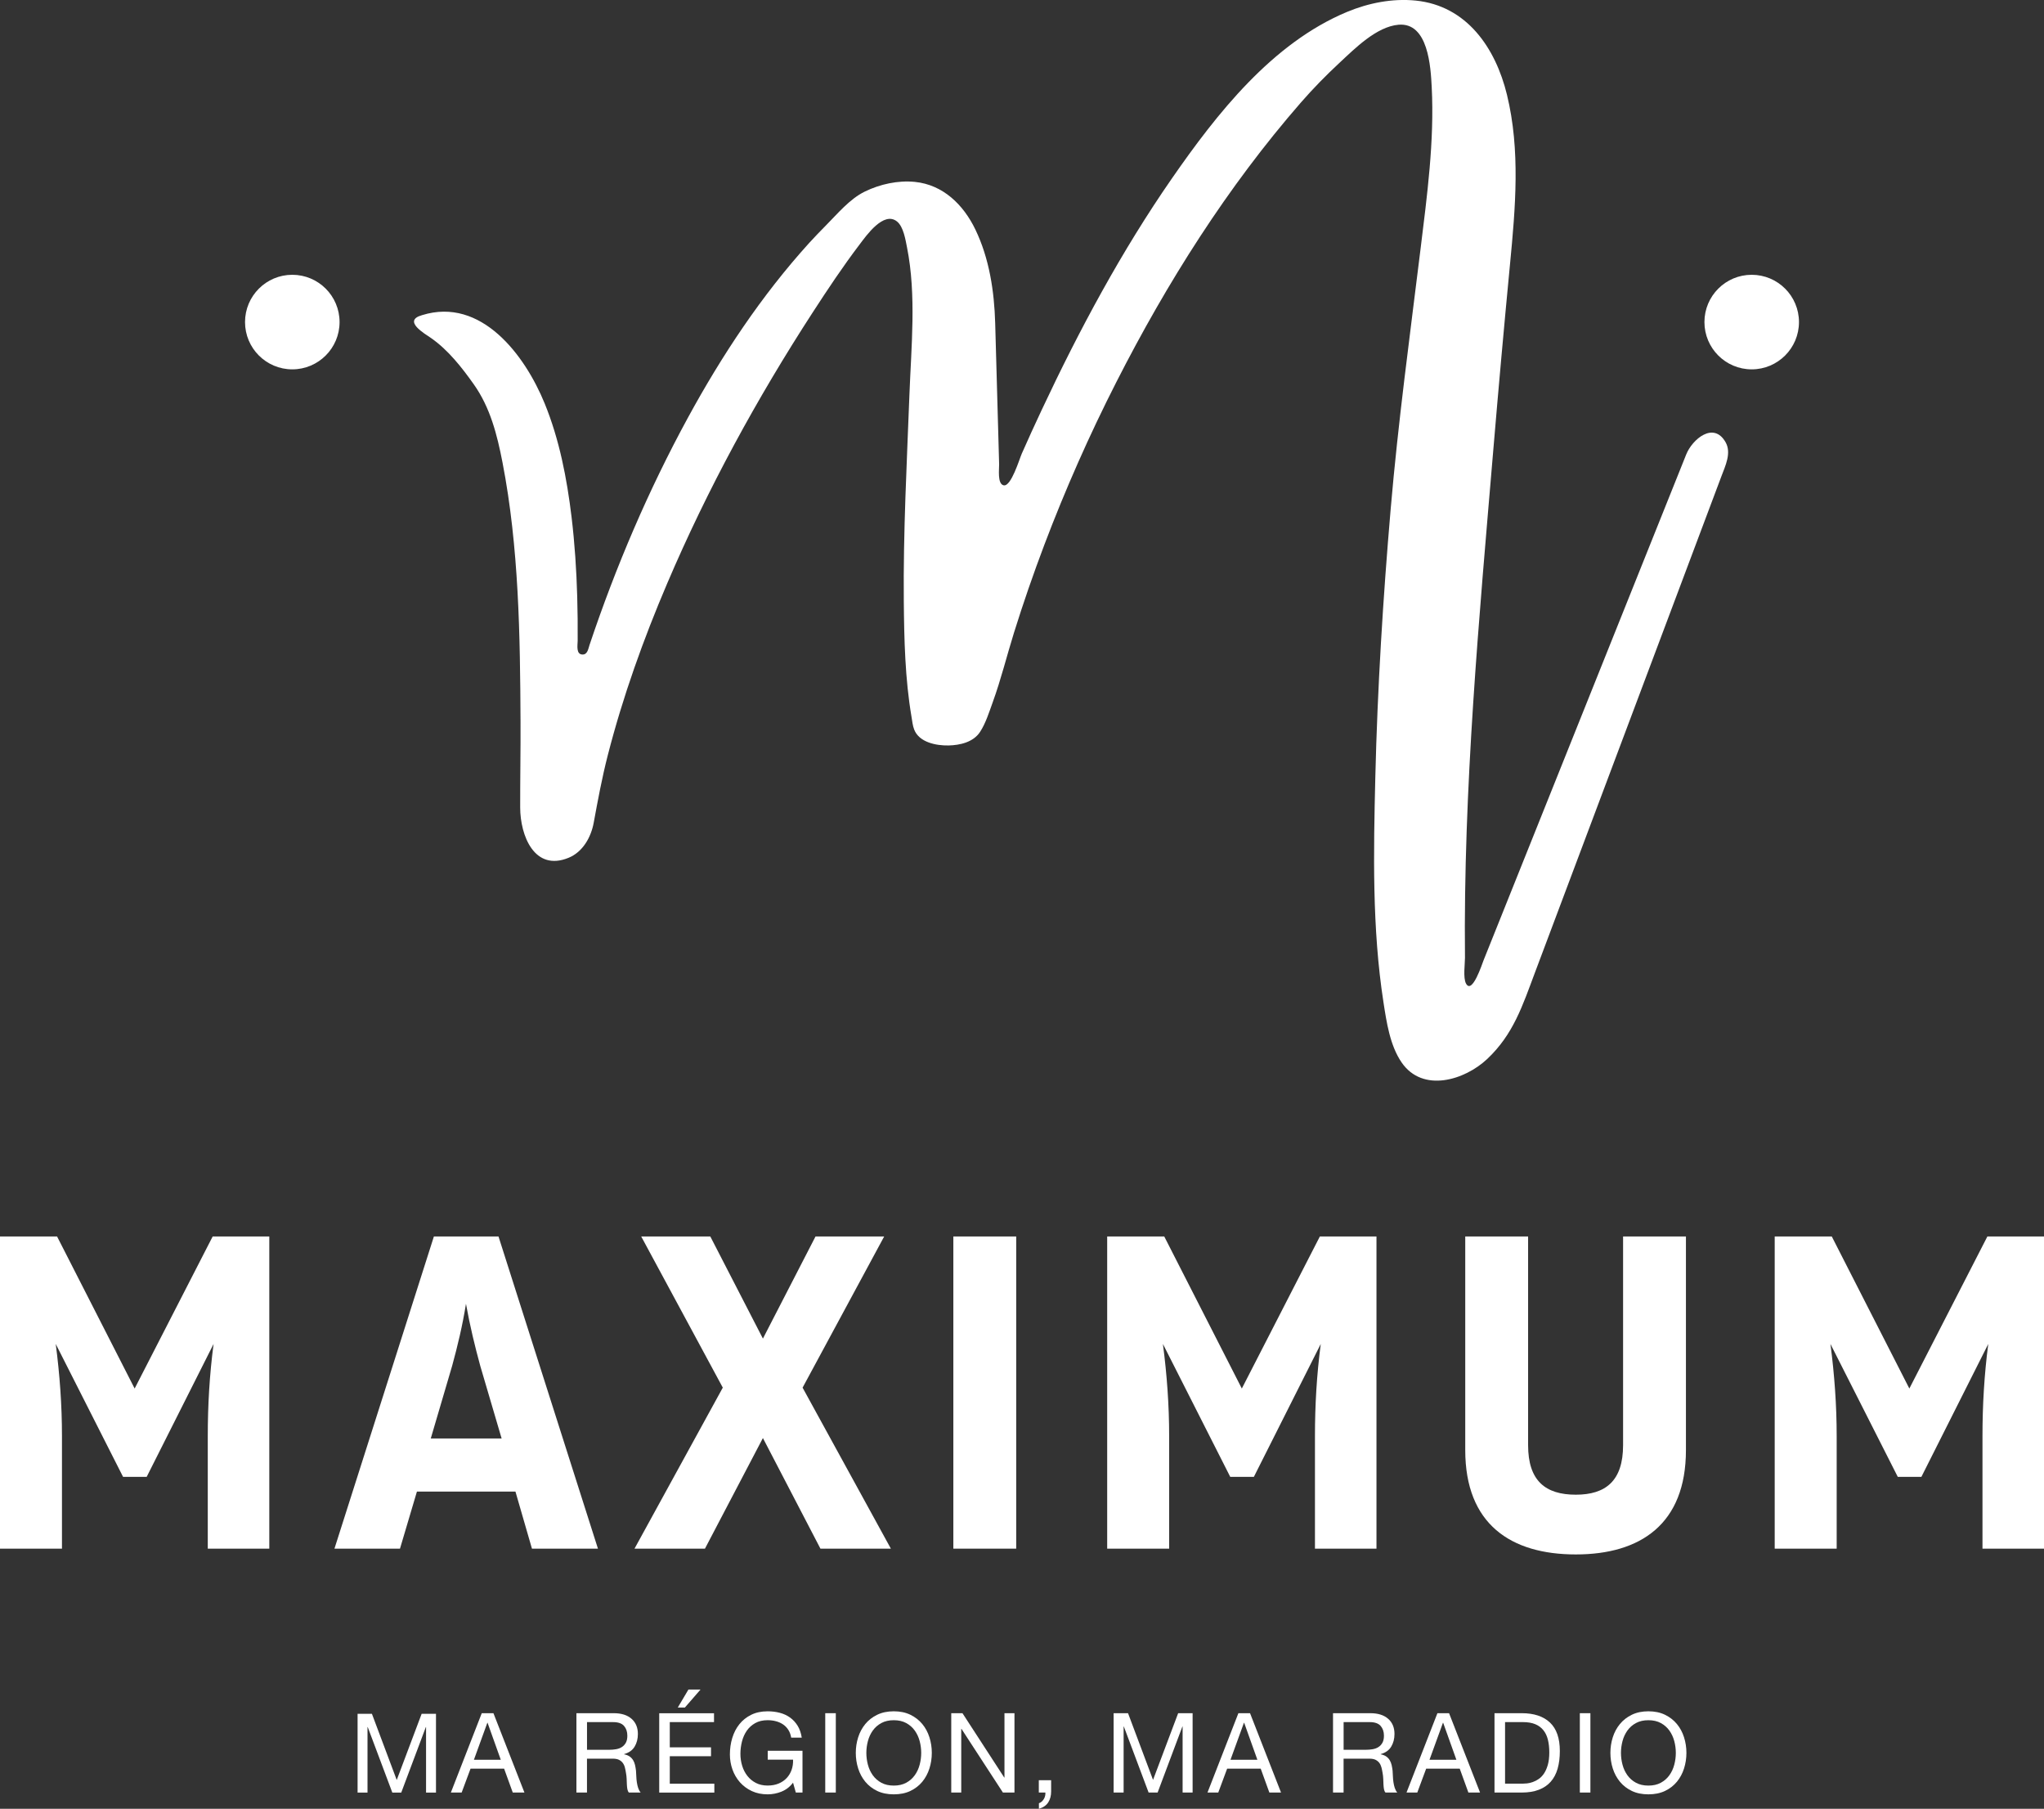
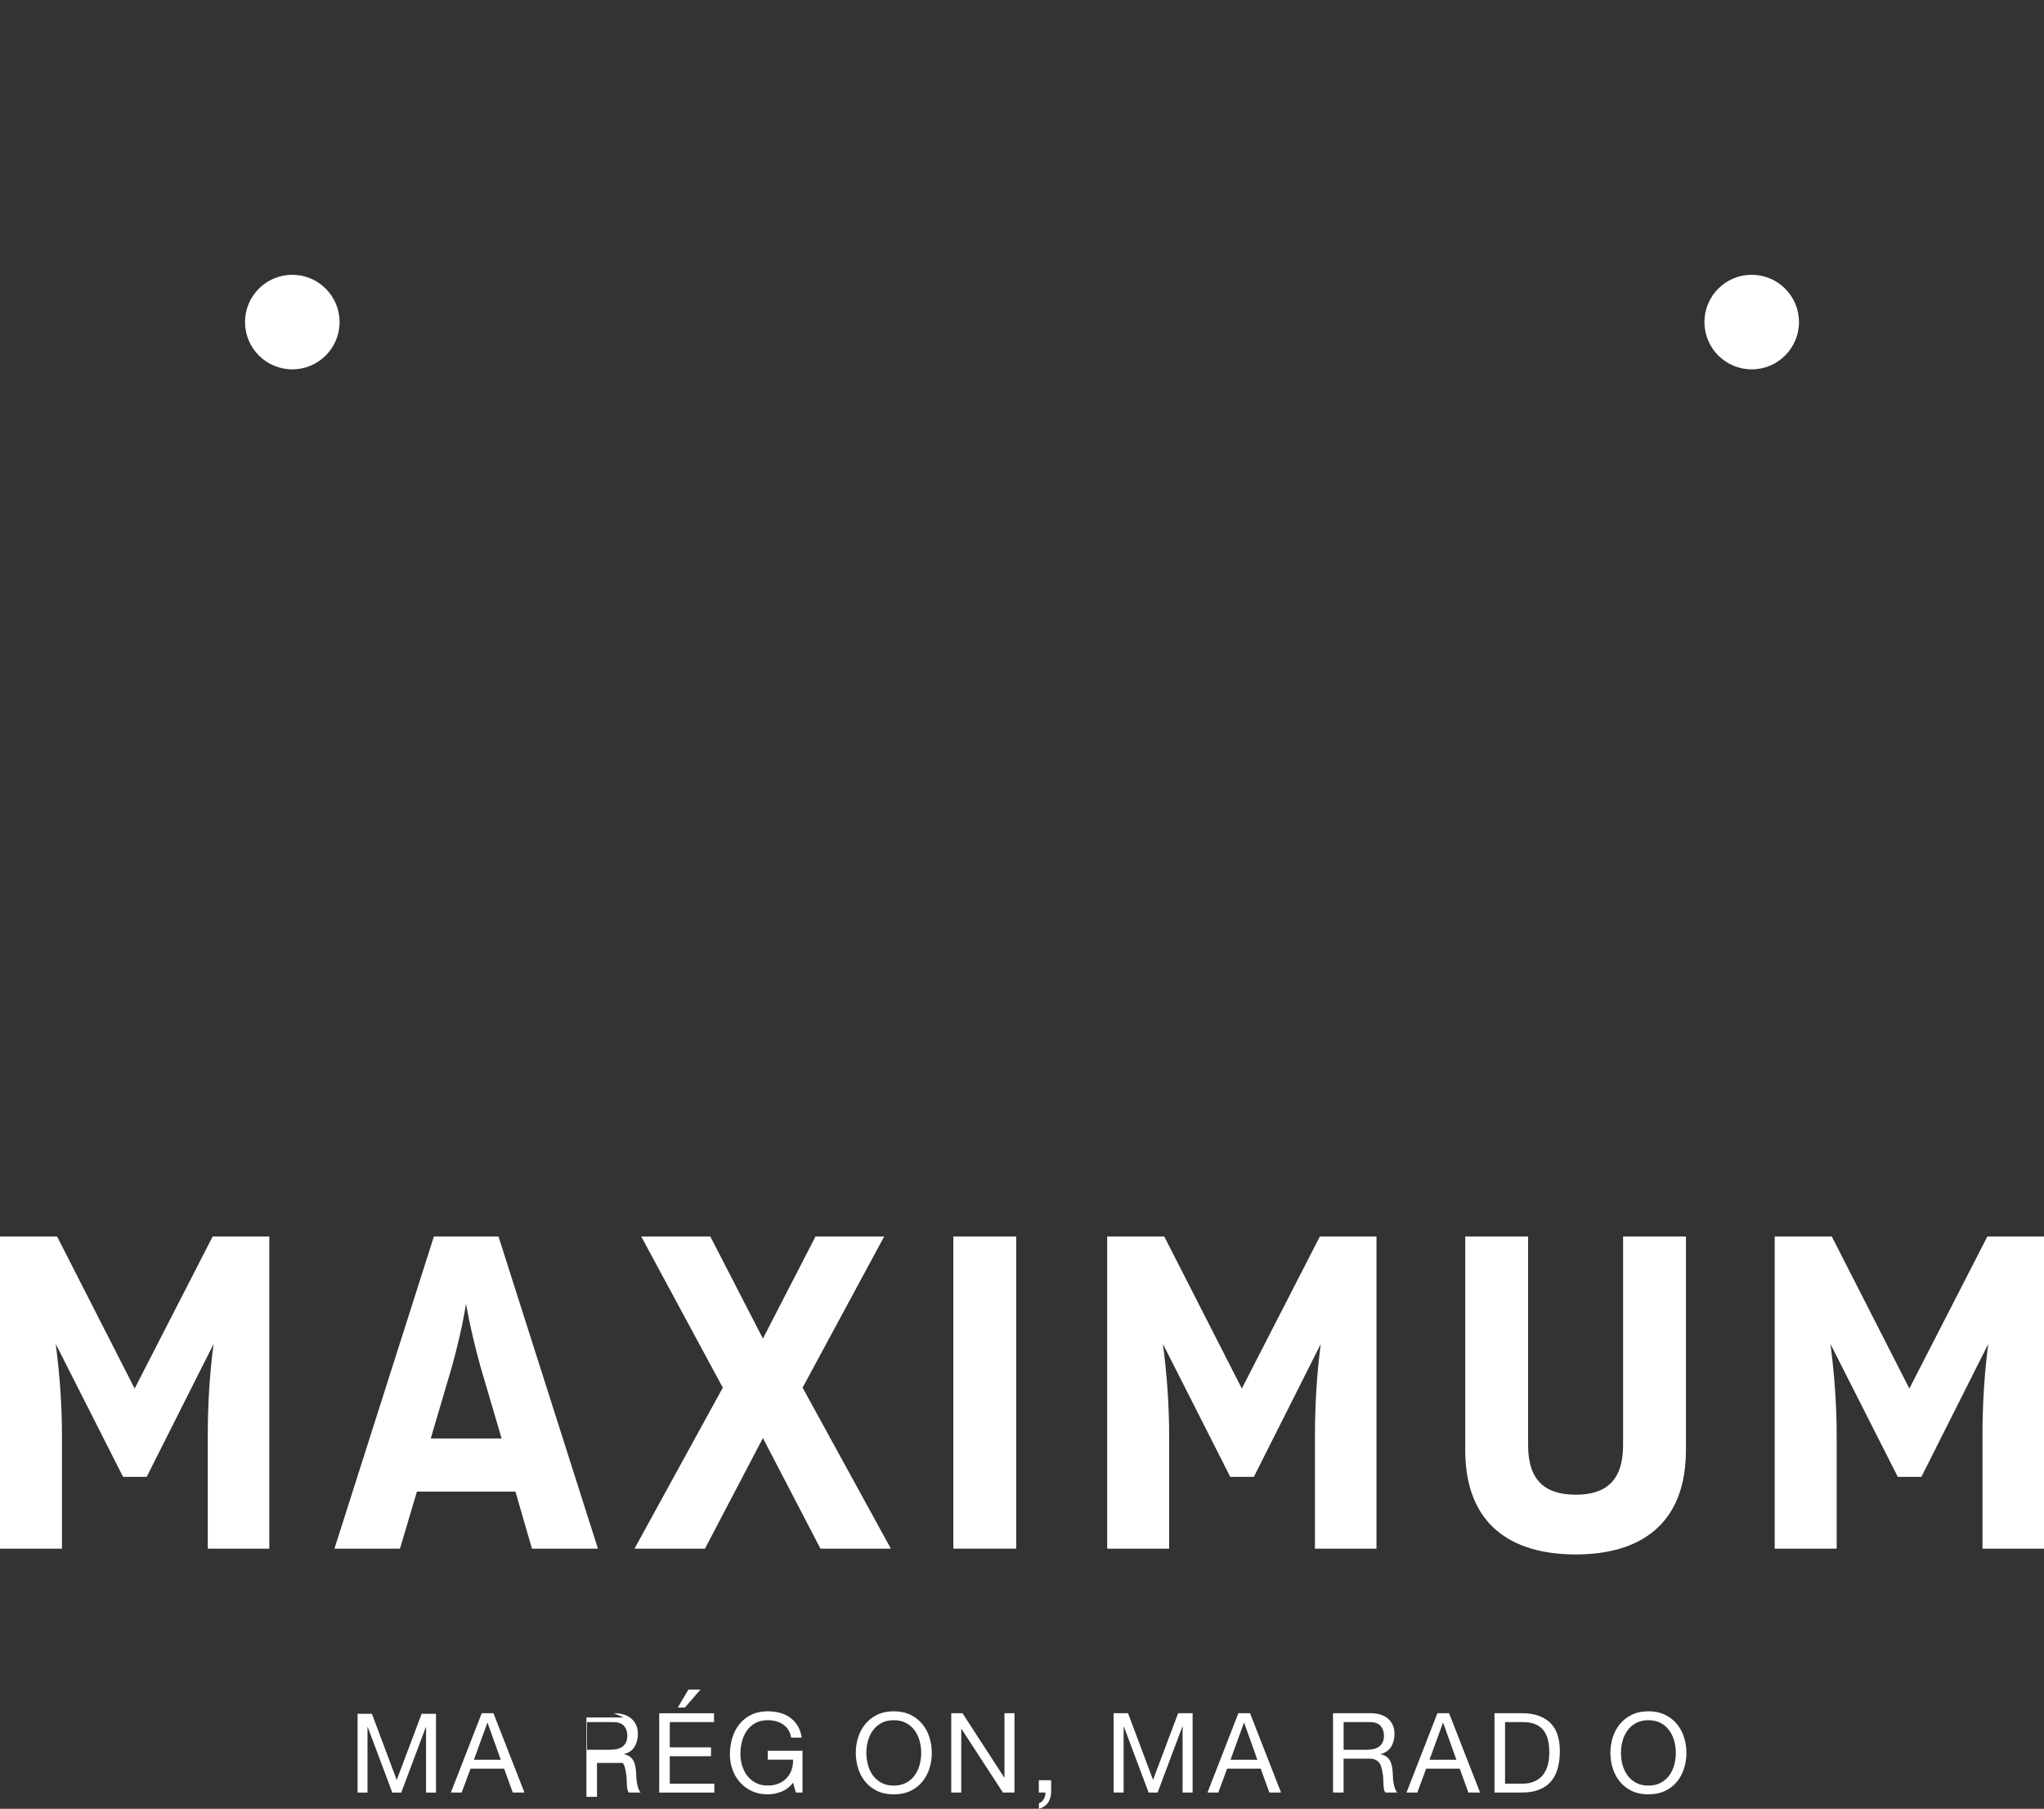
<svg xmlns="http://www.w3.org/2000/svg" id="Layer_1" data-name="Layer 1" viewBox="0 0 113.033 100">
  <rect x="0" y="0" width="113.033" height="100" fill="#333333" stroke="none" />
  <defs>
    <style>
      .cls-1 {
        fill: #fff;
      }
    </style>
  </defs>
  <g>
    <path class="cls-1" d="M0,68.359h3.156l4.29,8.407,4.315-8.407h3.131v17.259h-3.402v-6.213c0-1.726.098-3.403.321-5.104l-3.699,7.347h-1.307l-3.723-7.347c.222,1.702.345,3.378.345,5.104v6.213H0v-17.259Z" />
    <path class="cls-1" d="M23.992,68.359h3.575l5.499,17.259h-3.649l-.913-3.156h-5.448l-.937,3.156h-3.624l5.499-17.259ZM27.74,79.528l-1.183-4.019c-.296-1.085-.567-2.194-.789-3.427-.197,1.233-.468,2.342-.764,3.427l-1.183,4.019h3.92Z" />
    <path class="cls-1" d="M39.971,76.717l-4.512-8.358h3.821l2.909,5.646,2.909-5.646h3.797l-4.512,8.358,4.882,8.901h-3.895l-3.181-6.115-3.205,6.115h-3.896l4.882-8.901Z" />
    <path class="cls-1" d="M56.196,85.618h-3.476v-17.259h3.476v17.259Z" />
    <path class="cls-1" d="M61.227,68.359h3.156l4.29,8.407,4.315-8.407h3.131v17.259h-3.402v-6.213c0-1.726.098-3.403.321-5.104l-3.699,7.347h-1.307l-3.723-7.347c.222,1.702.345,3.378.345,5.104v6.213h-3.427v-17.259Z" />
    <path class="cls-1" d="M81.028,80.169v-11.81h3.476v11.539c0,1.972.961,2.737,2.638,2.737,1.652,0,2.614-.765,2.614-2.737v-11.539h3.476v11.81c0,4.093-2.515,5.769-6.09,5.769-3.6,0-6.114-1.677-6.114-5.769Z" />
    <path class="cls-1" d="M98.141,68.359h3.156l4.29,8.407,4.315-8.407h3.131v17.259h-3.402v-6.213c0-1.726.098-3.403.32-5.104l-3.698,7.347h-1.307l-3.723-7.347c.222,1.702.345,3.378.345,5.104v6.213h-3.427v-17.259Z" />
  </g>
  <g>
    <path class="cls-1" d="M20.567,94.749l1.372,3.659,1.378-3.659h.793v4.354h-.549v-3.622h-.012l-1.36,3.622h-.494l-1.36-3.622h-.012v3.622h-.549v-4.354h.793Z" />
    <path class="cls-1" d="M27.287,94.715l1.714,4.387h-.645l-.479-1.321h-1.856l-.492,1.321h-.596l1.708-4.387h.645ZM27.693,97.29l-.731-2.046h-.012l-.743,2.046h1.487Z" />
-     <path class="cls-1" d="M33.942,94.715c.418,0,.744.102.98.307.235.205.353.486.353.842,0,.266-.06.5-.181.7-.121.201-.314.338-.581.412v.012c.127.025.23.066.31.123.08.057.143.126.191.206.047.08.082.169.104.267.022.099.04.201.052.307.008.107.014.215.018.326.004.111.014.219.031.326.016.107.04.208.071.304.031.096.077.181.138.255h-.651c-.041-.045-.069-.107-.083-.184s-.024-.165-.028-.261c-.004-.096-.008-.199-.012-.31-.004-.111-.016-.219-.037-.326-.016-.106-.037-.208-.061-.304s-.064-.18-.117-.252c-.053-.072-.123-.129-.209-.172-.086-.043-.201-.064-.344-.064h-1.426v1.874h-.584v-4.387h2.065ZM34.065,96.707c.123-.021.23-.06.323-.12.092-.059.166-.139.221-.239.055-.1.083-.23.083-.39,0-.221-.062-.401-.184-.541-.123-.139-.322-.209-.596-.209h-1.45v1.53h1.217c.135,0,.264-.01.387-.031Z" />
+     <path class="cls-1" d="M33.942,94.715c.418,0,.744.102.98.307.235.205.353.486.353.842,0,.266-.06.5-.181.7-.121.201-.314.338-.581.412v.012c.127.025.23.066.31.123.08.057.143.126.191.206.047.08.082.169.104.267.022.099.04.201.052.307.008.107.014.215.018.326.004.111.014.219.031.326.016.107.04.208.071.304.031.096.077.181.138.255h-.651c-.041-.045-.069-.107-.083-.184s-.024-.165-.028-.261c-.004-.096-.008-.199-.012-.31-.004-.111-.016-.219-.037-.326-.016-.106-.037-.208-.061-.304s-.064-.18-.117-.252h-1.426v1.874h-.584v-4.387h2.065ZM34.065,96.707c.123-.021.23-.06.323-.12.092-.059.166-.139.221-.239.055-.1.083-.23.083-.39,0-.221-.062-.401-.184-.541-.123-.139-.322-.209-.596-.209h-1.45v1.53h1.217c.135,0,.264-.01.387-.031Z" />
    <path class="cls-1" d="M39.485,94.715v.492h-2.446v1.395h2.28v.492h-2.28v1.518h2.464v.492h-3.048v-4.387h3.03ZM38.071,93.406l-.59.996h.393l.866-.996h-.67Z" />
    <path class="cls-1" d="M43.221,99.051c-.254.1-.51.15-.768.15-.328,0-.621-.06-.879-.181-.258-.121-.477-.284-.658-.488-.18-.205-.318-.44-.412-.707-.094-.266-.141-.543-.141-.83,0-.32.044-.624.132-.912.088-.289.219-.542.393-.759s.391-.39.651-.519c.26-.129.564-.194.912-.194.238,0,.462.028.673.083s.399.142.565.261c.166.119.305.269.418.451.113.182.189.403.23.661h-.584c-.029-.168-.082-.312-.16-.433-.078-.121-.174-.22-.289-.298s-.245-.136-.39-.175-.3-.059-.464-.059c-.266,0-.495.053-.685.16s-.346.247-.467.421c-.121.174-.21.373-.267.596s-.086.452-.086.685c0,.23.033.449.098.661s.162.397.289.559c.127.162.284.291.47.387s.402.144.648.144c.229,0,.432-.037.608-.111.176-.074.325-.175.445-.304.121-.129.212-.281.273-.455.061-.174.088-.361.08-.562h-1.401v-.492h1.923v2.311h-.369l-.154-.547c-.172.23-.385.394-.639.495Z" />
-     <path class="cls-1" d="M46.22,94.715v4.387h-.584v-4.387h.584Z" />
    <path class="cls-1" d="M47.457,96.046c.088-.277.22-.521.396-.735.176-.213.395-.383.658-.51.262-.127.567-.191.916-.191s.653.064.916.191c.262.127.481.297.658.51.176.213.308.458.396.735.088.276.132.564.132.863,0,.299-.044.587-.132.863-.088.277-.22.521-.396.735-.176.213-.395.382-.658.507-.262.125-.567.187-.916.187s-.653-.062-.916-.187c-.262-.125-.481-.294-.658-.507-.176-.213-.308-.458-.396-.735-.088-.276-.132-.564-.132-.863,0-.299.044-.587.132-.863ZM47.995,97.564c.057.215.147.409.27.581.123.172.281.31.473.415.192.105.422.157.688.157s.496-.052.688-.157c.192-.105.35-.243.473-.415.123-.172.213-.366.27-.581.057-.215.086-.433.086-.654,0-.221-.029-.439-.086-.654-.057-.215-.147-.409-.27-.581-.123-.172-.281-.31-.473-.415-.193-.105-.422-.157-.688-.157s-.496.052-.688.157c-.193.104-.35.243-.473.415-.123.172-.213.366-.27.581-.057.215-.086.433-.086.654,0,.221.029.44.086.654Z" />
    <path class="cls-1" d="M53.224,94.715l2.311,3.558h.012v-3.558h.553v4.387h-.639l-2.292-3.521h-.012v3.521h-.553v-4.387h.621Z" />
    <path class="cls-1" d="M58.128,98.421v.621c0,.234-.053.434-.16.602-.107.168-.279.287-.516.356v-.307c.07-.025.128-.06.175-.108s.085-.098.114-.154c.029-.055.048-.111.059-.169.01-.057.013-.111.009-.16h-.363v-.682h.682Z" />
    <path class="cls-1" d="M62.38,94.715l1.383,3.687,1.389-3.687h.799v4.387h-.553v-3.65h-.012l-1.37,3.65h-.498l-1.37-3.65h-.012v3.65h-.553v-4.387h.799Z" />
    <path class="cls-1" d="M69.127,94.715l1.714,4.387h-.645l-.479-1.321h-1.856l-.491,1.321h-.596l1.709-4.387h.645ZM69.533,97.29l-.731-2.046h-.012l-.744,2.046h1.487Z" />
    <path class="cls-1" d="M75.782,94.715c.418,0,.744.102.98.307.236.205.353.486.353.842,0,.266-.061.5-.181.7-.121.201-.315.338-.581.412v.012c.127.025.23.066.31.123.08.057.143.126.19.206.047.08.082.169.105.267.022.099.04.201.052.307.008.107.014.215.018.326.004.111.014.219.031.326.016.107.04.208.071.304.031.096.077.181.138.255h-.651c-.041-.045-.069-.107-.083-.184s-.024-.165-.028-.261c-.004-.096-.008-.199-.012-.31s-.016-.219-.037-.326c-.017-.106-.037-.208-.062-.304s-.063-.18-.117-.252-.123-.129-.209-.172c-.086-.043-.201-.064-.344-.064h-1.425v1.874h-.584v-4.387h2.065ZM75.905,96.707c.123-.021.23-.06.323-.12.092-.059.166-.139.221-.239.055-.1.083-.23.083-.39,0-.221-.062-.401-.184-.541-.123-.139-.322-.209-.596-.209h-1.45v1.53h1.217c.135,0,.264-.01.387-.031Z" />
    <path class="cls-1" d="M80.133,94.715l1.714,4.387h-.645l-.479-1.321h-1.856l-.491,1.321h-.596l1.709-4.387h.645ZM80.538,97.29l-.731-2.046h-.012l-.744,2.046h1.487Z" />
    <path class="cls-1" d="M84.151,94.715c.676,0,1.196.172,1.561.516.364.344.547.868.547,1.573,0,.369-.041.695-.123.98-.082.285-.209.525-.381.719-.172.195-.391.343-.658.445-.266.103-.582.154-.946.154h-1.505v-4.387h1.505ZM84.201,98.611c.066,0,.148-.005.246-.015.099-.01.203-.035.313-.074.111-.039.22-.095.329-.169.108-.074.206-.174.292-.301.086-.127.157-.286.212-.476.055-.191.083-.421.083-.691,0-.262-.026-.497-.077-.704-.051-.207-.135-.383-.252-.528s-.267-.256-.452-.332-.412-.114-.682-.114h-.983v3.404h.971Z" />
-     <path class="cls-1" d="M87.949,94.715v4.387h-.584v-4.387h.584Z" />
    <path class="cls-1" d="M89.187,96.046c.088-.277.22-.521.397-.735.176-.213.395-.383.657-.51s.568-.191.916-.191c.348,0,.653.064.916.191s.481.297.658.51c.176.213.308.458.396.735.088.276.132.564.132.863,0,.299-.044.587-.132.863-.088.277-.22.521-.396.735-.176.213-.395.382-.658.507s-.568.187-.916.187c-.348,0-.654-.062-.916-.187s-.481-.294-.657-.507c-.176-.213-.308-.458-.397-.735-.088-.276-.132-.564-.132-.863,0-.299.044-.587.132-.863ZM89.725,97.564c.057.215.147.409.27.581.123.172.28.31.473.415s.422.157.688.157c.266,0,.496-.052.688-.157s.35-.243.473-.415c.123-.172.213-.366.27-.581.057-.215.086-.433.086-.654,0-.221-.029-.439-.086-.654-.057-.215-.148-.409-.27-.581-.123-.172-.281-.31-.473-.415-.193-.105-.422-.157-.688-.157-.267,0-.496.052-.688.157-.193.104-.35.243-.473.415-.123.172-.213.366-.27.581-.057.215-.086.433-.086.654,0,.221.029.44.086.654Z" />
  </g>
  <g>
    <circle class="cls-1" cx="16.164" cy="17.806" r="2.614" />
    <circle class="cls-1" cx="96.869" cy="17.806" r="2.614" />
-     <path class="cls-1" d="M23.341,17.423c3.274-1.018,5.689,2.215,6.777,4.877.817,1.999,1.233,4.153,1.49,6.29.175,1.458.27,2.924.312,4.392.024.816.031,1.631.025,2.447-.002.235-.106.766.284.757.265-.006.306-.332.372-.529,1.45-4.328,3.255-8.555,5.44-12.563,1.883-3.454,4.071-6.757,6.722-9.679.239-.264.645-.684.896-.937.646-.649,1.327-1.479,2.165-1.887.841-.41,1.835-.629,2.769-.535,1.563.158,2.685,1.264,3.344,2.631.773,1.602,1.047,3.419,1.097,5.182l.151,5.395.067,2.405c.007.245-.11,1.094.255,1.163.411.077.865-1.453.999-1.756.359-.813.728-1.622,1.107-2.427,2.078-4.423,4.405-8.764,7.193-12.783,2.483-3.58,5.544-7.481,9.682-9.206,1.19-.496,2.511-.758,3.801-.628,2.823.285,4.414,2.615,5.045,5.201.75,3.072.469,6.257.17,9.369-.329,3.424-.636,6.85-.925,10.278-.785,9.314-1.661,18.715-1.566,28.07.003.322-.115,1.118.061,1.433.34.606.885-1.088.967-1.292.202-.505.405-1.01.607-1.514,1.154-2.881,2.309-5.761,3.463-8.642,2.38-5.939,4.759-11.877,7.139-17.816.329-.82,1.509-1.846,2.176-.668.334.59-.015,1.302-.23,1.875-.905,2.409-1.811,4.819-2.716,7.228-2.535,6.745-5.07,13.49-7.605,20.235-.674,1.794-1.182,3.395-2.637,4.762-1.238,1.164-3.562,1.886-4.73.185-.644-.938-.832-2.226-1.002-3.323-.634-4.088-.55-8.314-.451-12.436.119-4.95.426-9.896.849-14.829.412-4.807,1.061-9.571,1.649-14.358.363-2.957.774-5.988.621-8.974-.056-1.104-.19-3.59-1.835-3.449-1.218.104-2.419,1.319-3.259,2.1-.749.696-1.466,1.427-2.138,2.198-4.063,4.662-7.405,9.954-10.209,15.46-1.491,2.927-2.823,5.936-3.986,9.008-.604,1.597-1.163,3.212-1.672,4.842-.4,1.28-.718,2.587-1.177,3.848-.197.542-.384,1.153-.7,1.639-.369.567-1.102.738-1.745.751-.683.014-1.626-.171-1.899-.879-.085-.219-.109-.477-.148-.707-.357-2.102-.406-4.266-.426-6.393-.035-3.805.167-7.608.311-11.408.1-2.65.391-5.512-.131-8.137-.084-.421-.194-1.15-.552-1.441-.74-.603-1.713.795-2.066,1.259-.924,1.215-1.772,2.491-2.603,3.771-3.085,4.754-5.818,9.762-8.043,14.976-1.316,3.084-2.452,6.252-3.286,9.501-.317,1.235-.548,2.475-.777,3.725-.148.807-.603,1.622-1.392,1.944-1.891.773-2.671-1.23-2.675-2.776-.004-1.579.027-3.158.019-4.737-.022-4.768-.087-9.649-.997-14.345-.297-1.532-.677-3.033-1.587-4.318-.662-.935-1.417-1.899-2.365-2.56-.334-.233-1.602-.954-.496-1.265Z" />
  </g>
</svg>